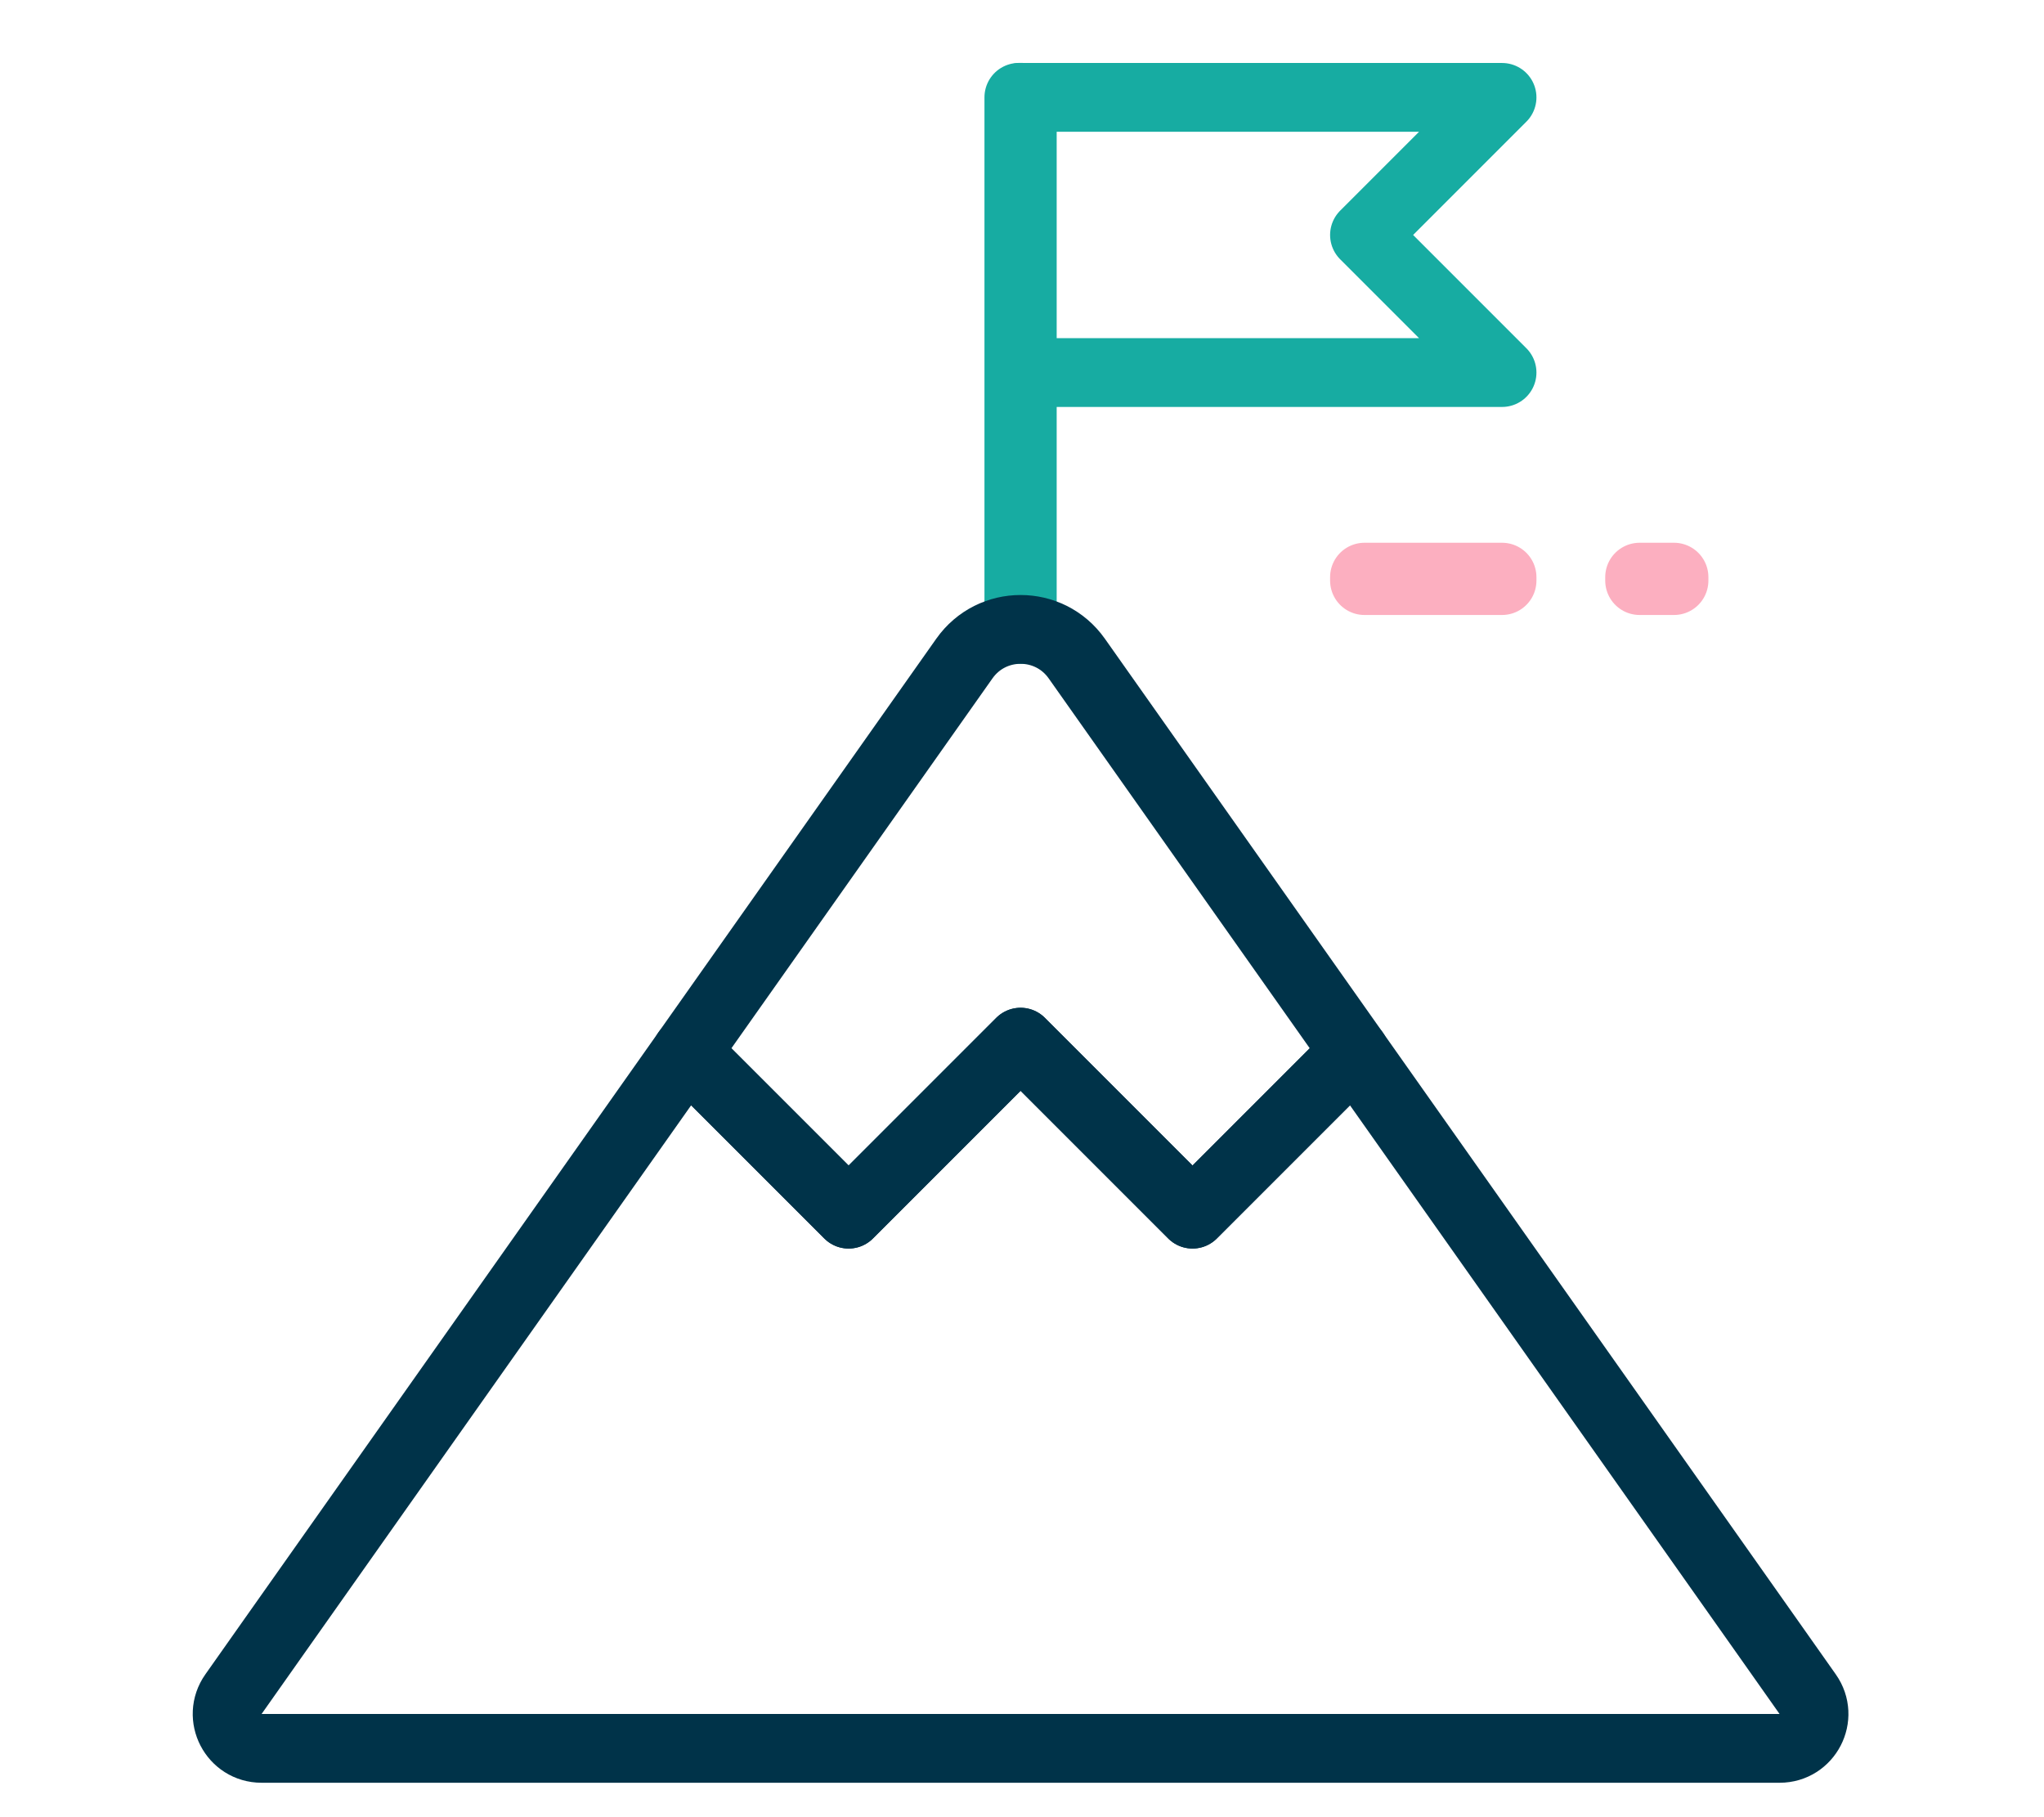
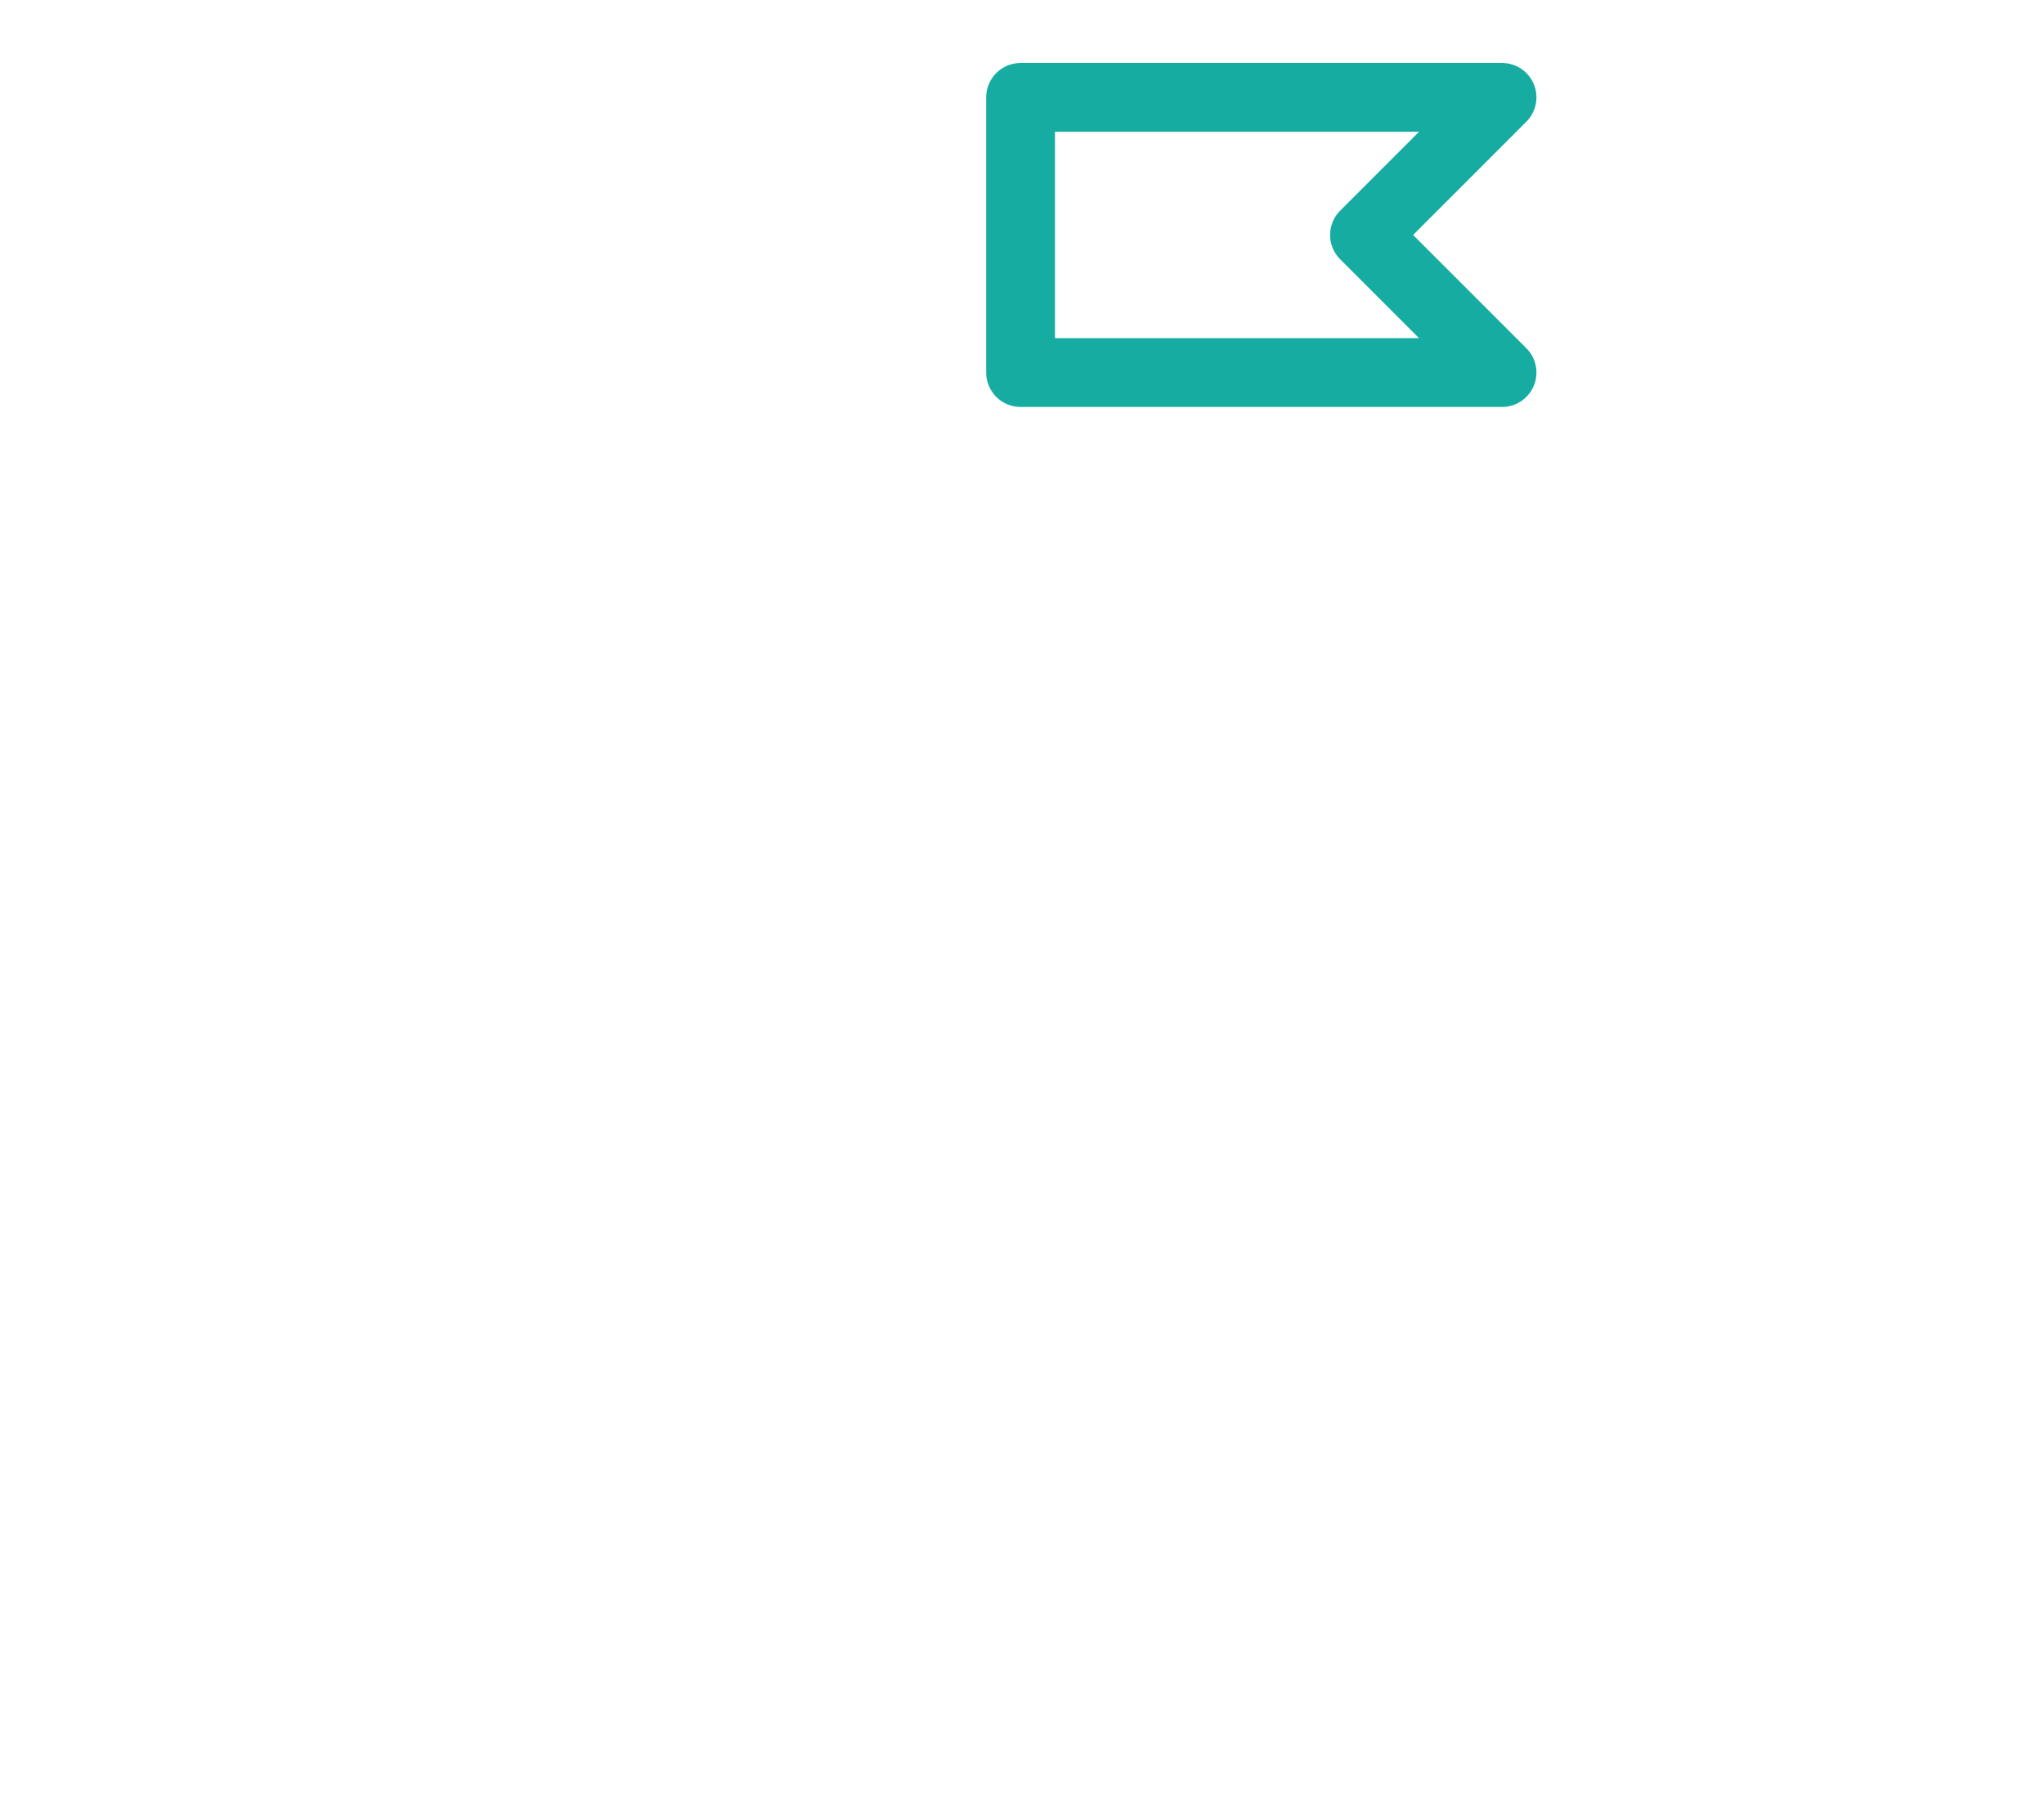
<svg xmlns="http://www.w3.org/2000/svg" width="63px" height="56px" viewBox="0 0 63 56" version="1.1">
  <title>TRA20001 - Entreprise - section5 - valeur-oser</title>
  <desc>Created with Sketch.</desc>
  <g id="TRA20001---Entreprise---section5---valeur-oser" stroke="none" stroke-width="1" fill="none" fill-rule="evenodd" stroke-linecap="round" stroke-linejoin="round">
    <g id="Group-8" transform="translate(7, 3)" stroke-width="2.12">
-       <polygon id="Stroke-1" stroke="#17ACA2" points="24.403 16.395 24.509 16.395 24.509 -0.001 24.403 -0.001" />
      <polygon id="Stroke-3" stroke="#17ACA2" points="39.296 8.481 35.056 4.241 39.296 0.001 24.456 0.001 24.456 8.481" />
-       <path d="M24.456,29.116 L29.756,34.416 L34.75,29.423 L26.188,17.294 C25.343,16.097 23.569,16.097 22.724,17.294 L14.162,29.423 L19.156,34.416 L24.456,29.116 Z" id="Stroke-4" stroke="#003349" />
-       <path d="M48.716,49.209 L47.537,47.537 L34.749,29.423 L29.756,34.417 L24.456,29.117 L19.156,34.417 L14.162,29.423 L1.375,47.537 L0.196,49.209 C-0.299,49.911 0.202,50.879 1.062,50.879 L47.851,50.879 C48.71,50.879 49.212,49.911 48.716,49.209 Z" id="Stroke-5" stroke="#003349" />
-       <polygon id="Stroke-6" stroke="#FCAFC0" points="35.056 14.892 39.296 14.892 39.296 14.786 35.056 14.786" />
-       <polygon id="Stroke-7" stroke="#FCAFC0" points="43.536 14.892 44.596 14.892 44.596 14.786 43.536 14.786" />
    </g>
  </g>
</svg>